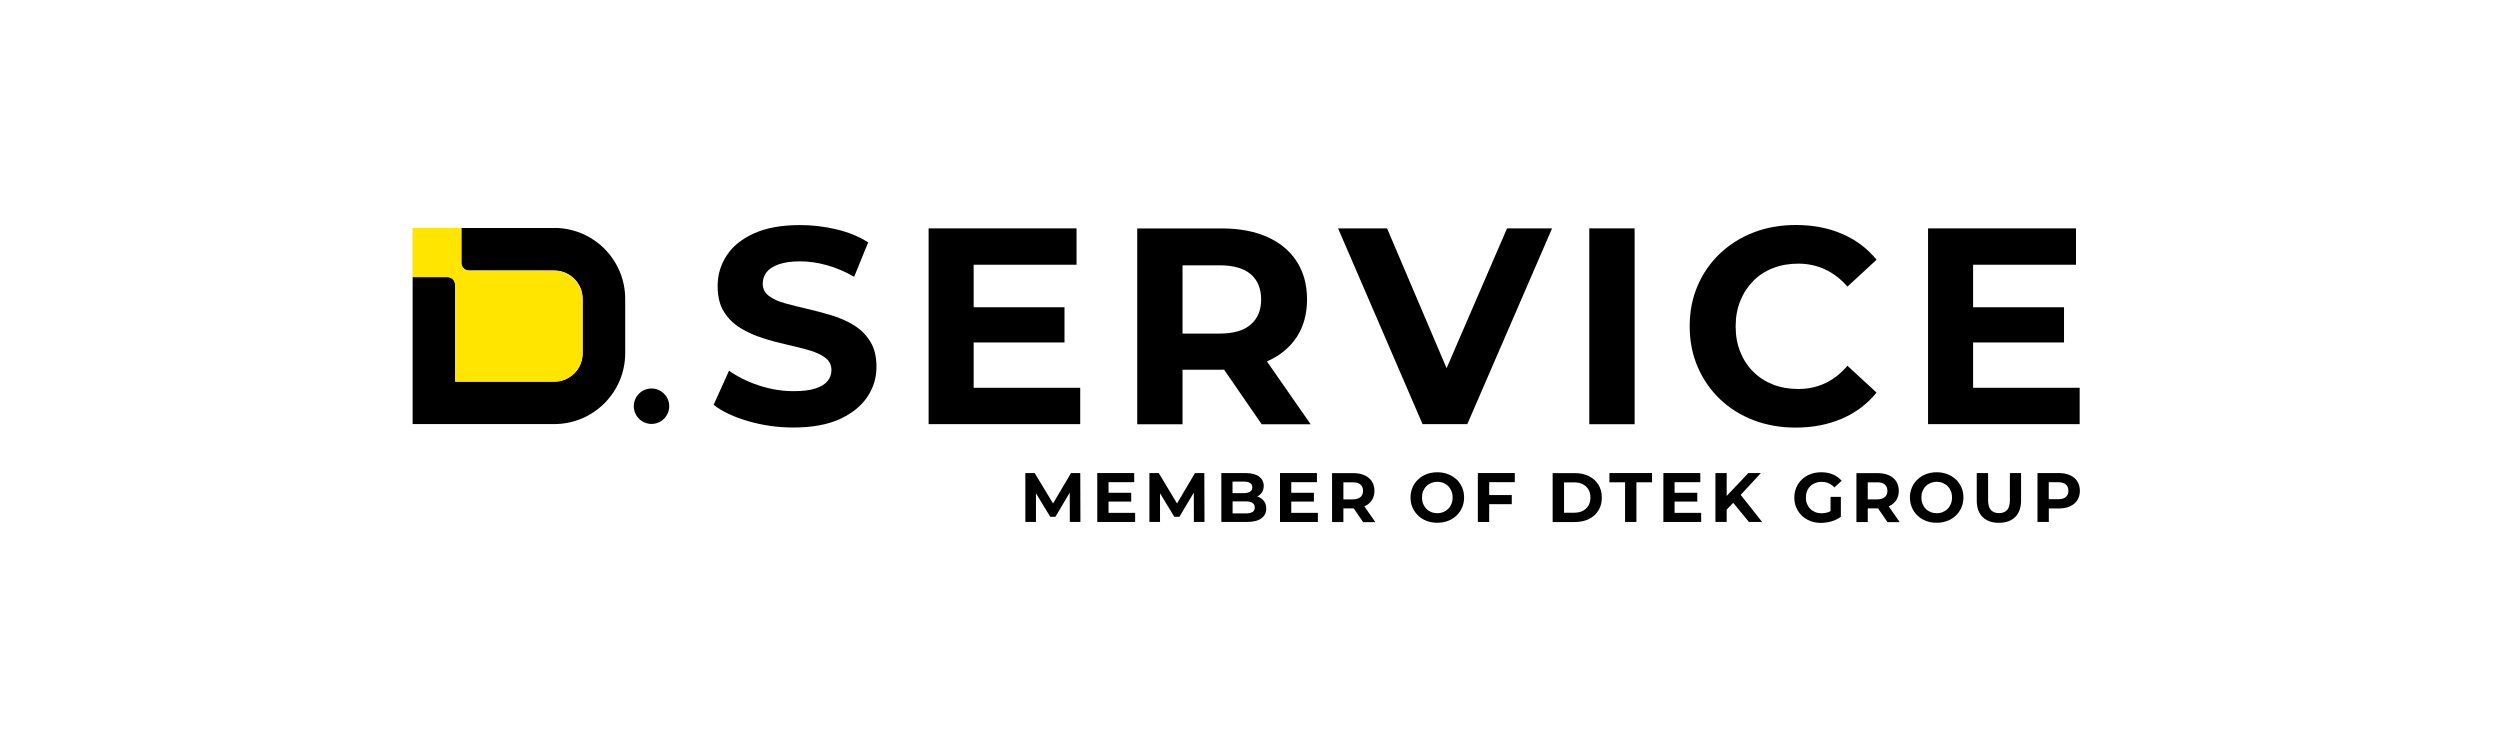
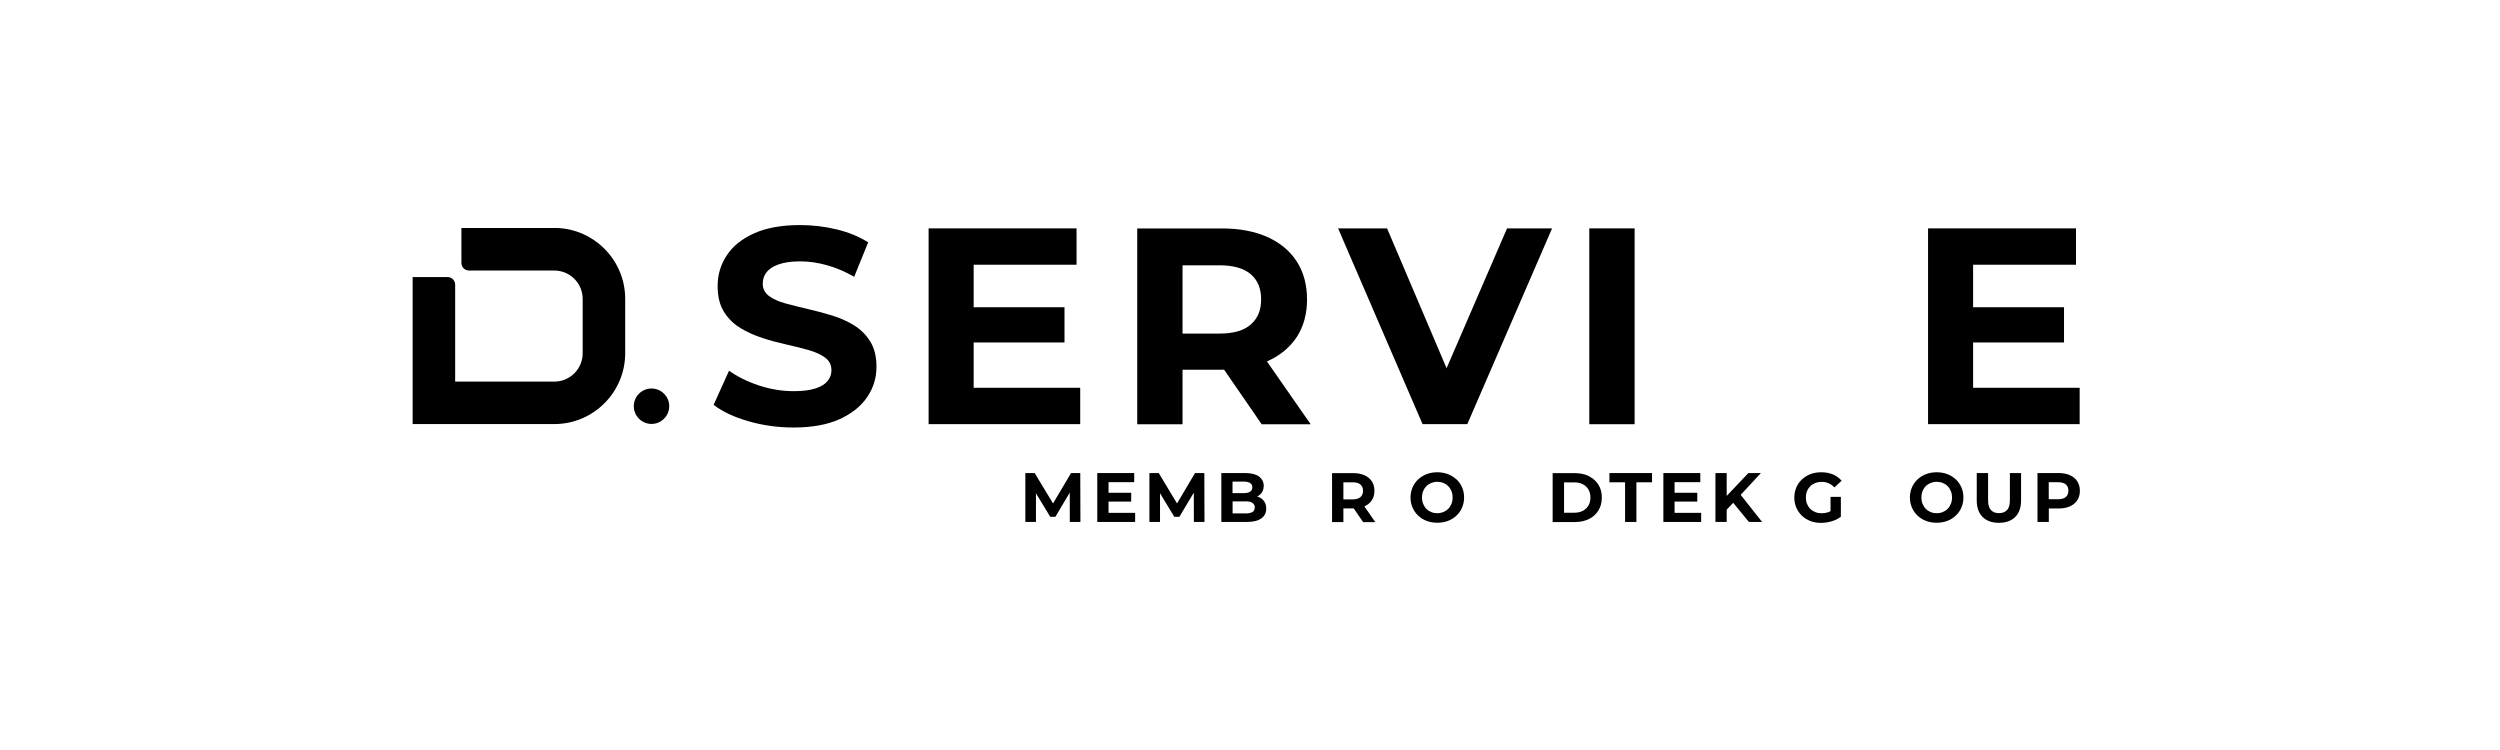
<svg xmlns="http://www.w3.org/2000/svg" width="200" height="60" viewBox="0 0 200 60" fill="none">
  <path d="M44.48 18.241H36.913V21.035C36.913 21.367 37.182 21.643 37.521 21.643H44.342C45.598 21.643 46.614 22.658 46.614 23.915V28.258C46.614 29.514 45.598 30.529 44.342 30.529H36.413V22.773C36.413 22.44 36.144 22.165 35.805 22.165H33.011V33.926H44.342C47.474 33.926 50.016 31.384 50.016 28.252V23.909C50.016 20.823 47.549 18.316 44.485 18.235L44.48 18.241Z" fill="black" />
-   <path d="M44.336 21.643H37.515C37.182 21.643 36.907 21.373 36.907 21.035V18.241H33V22.171H35.794C36.127 22.171 36.402 22.44 36.402 22.779V30.535H44.331C45.587 30.535 46.602 29.52 46.602 28.263V23.921C46.602 22.664 45.587 21.649 44.331 21.649L44.336 21.643Z" fill="#FFE500" />
  <path d="M68.311 26.015C67.772 25.688 67.181 25.424 66.532 25.229C65.884 25.034 65.236 24.861 64.588 24.712C63.939 24.563 63.343 24.414 62.809 24.265C62.27 24.116 61.84 23.921 61.513 23.674C61.186 23.427 61.019 23.1 61.019 22.699C61.019 22.354 61.117 22.056 61.312 21.792C61.507 21.534 61.828 21.316 62.276 21.155C62.723 20.995 63.297 20.909 63.997 20.909C64.697 20.909 65.414 21.006 66.142 21.213C66.871 21.413 67.605 21.723 68.334 22.142L69.453 19.388C68.724 18.924 67.881 18.579 66.923 18.35C65.97 18.12 65.001 18.006 64.014 18.006C62.539 18.006 61.312 18.224 60.331 18.666C59.355 19.107 58.621 19.692 58.139 20.433C57.652 21.172 57.411 21.987 57.411 22.882C57.411 23.72 57.577 24.402 57.916 24.942C58.248 25.481 58.69 25.911 59.224 26.238C59.763 26.565 60.354 26.835 61.002 27.041C61.65 27.254 62.299 27.426 62.947 27.569C63.595 27.713 64.192 27.862 64.725 28.017C65.265 28.172 65.695 28.372 66.022 28.619C66.349 28.866 66.515 29.198 66.515 29.617C66.515 29.944 66.412 30.237 66.2 30.489C65.993 30.742 65.666 30.943 65.224 31.08C64.783 31.224 64.209 31.293 63.492 31.293C62.551 31.293 61.622 31.138 60.704 30.834C59.786 30.529 58.994 30.134 58.323 29.657L57.089 32.388C57.789 32.928 58.713 33.364 59.866 33.696C61.014 34.029 62.218 34.201 63.469 34.201C64.96 34.201 66.194 33.977 67.175 33.53C68.15 33.083 68.885 32.492 69.378 31.763C69.871 31.034 70.118 30.225 70.118 29.348C70.118 28.527 69.952 27.85 69.613 27.311C69.281 26.772 68.839 26.341 68.305 26.015H68.311Z" fill="black" />
  <path d="M77.892 27.397H85.16V24.58H77.892V21.178H86.124V18.27H74.289V33.931H86.417V31.023H77.892V27.397Z" fill="black" />
  <path d="M101.384 28.9C102.4 28.453 103.18 27.804 103.737 26.967C104.287 26.123 104.563 25.119 104.563 23.955C104.563 22.79 104.287 21.763 103.737 20.914C103.186 20.065 102.4 19.411 101.384 18.958C100.369 18.505 99.159 18.275 97.759 18.275H90.978V33.943H94.603V29.577H97.759C97.816 29.577 97.868 29.571 97.925 29.571L100.937 33.943H104.855L101.356 28.917C101.356 28.917 101.379 28.912 101.39 28.906L101.384 28.9ZM100.065 21.941C100.616 22.417 100.891 23.089 100.891 23.955C100.891 24.821 100.616 25.475 100.065 25.957C99.514 26.445 98.677 26.686 97.558 26.686H94.603V21.224H97.558C98.677 21.224 99.514 21.465 100.065 21.941Z" fill="black" />
  <path d="M115.727 29.457L110.965 18.27H107.047L113.805 33.931H117.385L124.166 18.27H120.563L115.727 29.457Z" fill="black" />
  <path d="M130.769 18.27H127.143V33.937H130.769V18.27Z" fill="black" />
-   <path d="M140.258 22.475C140.706 22.027 141.233 21.683 141.847 21.448C142.461 21.207 143.132 21.092 143.861 21.092C144.635 21.092 145.352 21.247 146.006 21.551C146.66 21.855 147.257 22.314 147.796 22.928L150.126 20.777C149.38 19.864 148.456 19.176 147.36 18.706C146.265 18.235 145.037 18 143.677 18C142.455 18 141.325 18.195 140.298 18.591C139.271 18.987 138.371 19.549 137.602 20.278C136.833 21.006 136.236 21.867 135.812 22.854C135.387 23.84 135.175 24.919 135.175 26.101C135.175 27.282 135.387 28.361 135.812 29.348C136.236 30.334 136.827 31.189 137.59 31.924C138.353 32.652 139.248 33.22 140.287 33.616C141.325 34.012 142.444 34.207 143.654 34.207C145.025 34.207 146.259 33.966 147.36 33.49C148.462 33.014 149.38 32.319 150.126 31.407L147.796 29.262C147.257 29.887 146.66 30.357 146.006 30.662C145.352 30.965 144.635 31.12 143.861 31.12C143.132 31.12 142.455 31 141.847 30.765C141.233 30.524 140.706 30.185 140.258 29.738C139.811 29.29 139.466 28.762 139.22 28.149C138.973 27.535 138.852 26.858 138.852 26.112C138.852 25.366 138.973 24.689 139.22 24.075C139.466 23.462 139.811 22.934 140.258 22.486V22.475Z" fill="black" />
  <path d="M157.848 31.023V27.397H165.122V24.58H157.848V21.178H166.08V18.27H154.245V33.931H166.373V31.023H157.848Z" fill="black" />
  <path d="M85.683 37.844L84.243 40.276L82.774 37.844H82.028V41.757H82.877V39.462L84.019 41.344H84.432L85.579 39.41L85.585 41.757H86.434L86.422 37.844H85.683Z" fill="black" />
  <path d="M88.683 40.127H90.496V39.422H88.683V38.573H90.737V37.844H87.782V41.757H90.811V41.028H88.683V40.127Z" fill="black" />
  <path d="M95.602 37.844L94.162 40.276L92.699 37.844H91.953V41.757H92.802V39.462L93.944 41.344H94.351L95.504 39.41L95.51 41.757H96.359L96.347 37.844H95.602Z" fill="black" />
  <path d="M100.69 39.76C100.65 39.743 100.61 39.737 100.57 39.726C100.725 39.645 100.857 39.536 100.948 39.399C101.046 39.25 101.098 39.072 101.098 38.865C101.098 38.561 100.971 38.315 100.725 38.125C100.478 37.942 100.105 37.844 99.618 37.844H97.707V41.757H99.732C100.249 41.757 100.633 41.665 100.903 41.475C101.166 41.286 101.298 41.028 101.298 40.69C101.298 40.46 101.247 40.271 101.138 40.116C101.035 39.961 100.885 39.84 100.696 39.76H100.69ZM99.503 38.527C99.721 38.527 99.893 38.567 100.008 38.642C100.128 38.716 100.185 38.831 100.185 38.986C100.185 39.141 100.128 39.261 100.008 39.336C99.893 39.41 99.721 39.45 99.503 39.45H98.602V38.527H99.503ZM100.197 40.959C100.076 41.034 99.899 41.074 99.663 41.074H98.608V40.11H99.663C99.899 40.11 100.076 40.15 100.197 40.231C100.317 40.311 100.381 40.431 100.381 40.598C100.381 40.764 100.317 40.885 100.197 40.965V40.959Z" fill="black" />
-   <path d="M103.301 40.127H105.114V39.422H103.301V38.573H105.354V37.844H102.4V41.757H105.429V41.028H103.301V40.127Z" fill="black" />
  <path d="M109.164 40.5C109.416 40.391 109.611 40.225 109.749 40.018C109.887 39.806 109.955 39.559 109.955 39.267C109.955 38.974 109.887 38.722 109.749 38.51C109.611 38.297 109.416 38.137 109.164 38.022C108.911 37.907 108.607 37.85 108.257 37.85H106.565V41.763H107.471V40.672H108.257C108.257 40.672 108.286 40.672 108.298 40.672L109.049 41.768H110.024L109.152 40.512C109.152 40.512 109.152 40.512 109.158 40.512L109.164 40.5ZM108.837 38.762C108.974 38.883 109.043 39.049 109.043 39.267C109.043 39.485 108.974 39.645 108.837 39.766C108.699 39.886 108.493 39.95 108.211 39.95H107.471V38.584H108.211C108.493 38.584 108.699 38.642 108.837 38.762Z" fill="black" />
  <path d="M116.513 38.355C116.324 38.171 116.094 38.033 115.836 37.93C115.578 37.833 115.291 37.781 114.981 37.781C114.671 37.781 114.39 37.833 114.132 37.93C113.874 38.033 113.644 38.171 113.449 38.355C113.254 38.538 113.105 38.751 113.002 38.997C112.899 39.244 112.841 39.514 112.841 39.8C112.841 40.087 112.893 40.357 113.002 40.604C113.111 40.85 113.26 41.062 113.449 41.246C113.639 41.43 113.868 41.573 114.132 41.671C114.396 41.774 114.683 41.82 114.993 41.82C115.302 41.82 115.578 41.768 115.842 41.671C116.1 41.573 116.324 41.43 116.519 41.246C116.708 41.068 116.863 40.85 116.966 40.604C117.075 40.357 117.127 40.087 117.127 39.795C117.127 39.502 117.075 39.233 116.966 38.986C116.857 38.745 116.708 38.527 116.519 38.343L116.513 38.355ZM116.117 40.311C116.054 40.466 115.968 40.598 115.859 40.707C115.75 40.816 115.618 40.902 115.469 40.965C115.32 41.022 115.159 41.057 114.987 41.057C114.815 41.057 114.648 41.028 114.499 40.965C114.35 40.902 114.218 40.822 114.109 40.707C114 40.598 113.914 40.46 113.851 40.305C113.788 40.15 113.759 39.984 113.759 39.8C113.759 39.617 113.788 39.445 113.851 39.29C113.914 39.135 114 39.003 114.109 38.894C114.218 38.785 114.35 38.699 114.499 38.636C114.648 38.578 114.809 38.544 114.981 38.544C115.153 38.544 115.32 38.573 115.469 38.636C115.618 38.693 115.75 38.779 115.859 38.894C115.968 39.003 116.054 39.135 116.117 39.29C116.18 39.445 116.209 39.611 116.209 39.8C116.209 39.99 116.18 40.156 116.117 40.311Z" fill="black" />
-   <path d="M118.228 41.757H119.135V40.334H120.942V39.605H119.135V38.573H121.183V37.844H118.228V41.757Z" fill="black" />
  <path d="M127.115 38.091C126.788 37.93 126.415 37.85 125.99 37.85H124.212V41.763H125.99C126.415 41.763 126.788 41.682 127.115 41.522C127.436 41.361 127.694 41.131 127.872 40.839C128.056 40.546 128.147 40.202 128.147 39.806C128.147 39.41 128.056 39.066 127.872 38.773C127.688 38.481 127.436 38.257 127.115 38.096V38.091ZM127.075 40.443C126.966 40.627 126.816 40.764 126.627 40.867C126.438 40.965 126.208 41.017 125.95 41.017H125.124V38.59H125.95C126.214 38.59 126.438 38.642 126.627 38.739C126.816 38.837 126.966 38.98 127.075 39.158C127.178 39.342 127.235 39.554 127.235 39.8C127.235 40.047 127.184 40.259 127.075 40.443Z" fill="black" />
  <path d="M128.755 38.584H130.006V41.757H130.913V38.584H132.163V37.844H128.755V38.584Z" fill="black" />
  <path d="M133.965 40.127H135.783V39.422H133.965V38.573H136.024V37.844H133.07V41.757H136.093V41.028H133.965V40.127Z" fill="black" />
  <path d="M140.872 37.844H139.868L138.135 39.674V37.844H137.235V41.757H138.135V40.77L138.657 40.225L139.914 41.757H140.969L139.254 39.588L140.872 37.844Z" fill="black" />
  <path d="M144.813 38.9C144.928 38.785 145.06 38.705 145.221 38.642C145.381 38.578 145.553 38.55 145.743 38.55C145.932 38.55 146.121 38.584 146.288 38.659C146.454 38.733 146.609 38.842 146.752 38.992L147.332 38.458C147.142 38.24 146.907 38.068 146.632 37.953C146.356 37.838 146.041 37.781 145.697 37.781C145.381 37.781 145.094 37.833 144.836 37.93C144.578 38.028 144.349 38.171 144.153 38.355C143.958 38.538 143.809 38.751 143.706 38.997C143.603 39.244 143.545 39.514 143.545 39.806C143.545 40.099 143.597 40.368 143.706 40.615C143.815 40.862 143.964 41.074 144.153 41.258C144.343 41.441 144.572 41.579 144.83 41.682C145.089 41.785 145.375 41.831 145.685 41.831C145.966 41.831 146.247 41.785 146.529 41.705C146.81 41.625 147.056 41.499 147.269 41.338V39.749H146.443V40.89C146.385 40.919 146.322 40.953 146.259 40.977C146.093 41.034 145.915 41.062 145.737 41.062C145.559 41.062 145.381 41.034 145.226 40.971C145.071 40.908 144.939 40.827 144.825 40.713C144.71 40.598 144.624 40.466 144.561 40.311C144.498 40.156 144.469 39.99 144.469 39.806C144.469 39.623 144.498 39.45 144.561 39.296C144.624 39.141 144.71 39.009 144.825 38.9H144.813Z" fill="black" />
-   <path d="M151.112 40.5C151.365 40.391 151.56 40.225 151.698 40.018C151.835 39.806 151.904 39.559 151.904 39.267C151.904 38.974 151.835 38.722 151.698 38.51C151.56 38.297 151.365 38.137 151.112 38.022C150.86 37.907 150.556 37.85 150.206 37.85H148.514V41.763H149.42V40.672H150.206C150.206 40.672 150.235 40.672 150.246 40.672L150.998 41.768H151.973L151.101 40.512C151.101 40.512 151.107 40.512 151.112 40.512V40.5ZM150.785 38.762C150.923 38.883 150.992 39.049 150.992 39.267C150.992 39.485 150.923 39.645 150.785 39.766C150.648 39.886 150.441 39.95 150.16 39.95H149.42V38.584H150.16C150.441 38.584 150.648 38.642 150.785 38.762Z" fill="black" />
  <path d="M156.465 38.355C156.276 38.171 156.046 38.033 155.788 37.93C155.53 37.833 155.243 37.781 154.933 37.781C154.623 37.781 154.342 37.833 154.084 37.93C153.82 38.033 153.597 38.171 153.401 38.355C153.206 38.538 153.057 38.751 152.954 38.997C152.845 39.244 152.793 39.514 152.793 39.8C152.793 40.087 152.845 40.357 152.954 40.604C153.057 40.85 153.206 41.062 153.401 41.246C153.591 41.43 153.82 41.573 154.084 41.671C154.348 41.774 154.635 41.82 154.939 41.82C155.243 41.82 155.524 41.768 155.788 41.671C156.046 41.573 156.27 41.43 156.465 41.246C156.654 41.068 156.809 40.85 156.912 40.604C157.021 40.357 157.073 40.087 157.073 39.795C157.073 39.502 157.021 39.233 156.912 38.986C156.803 38.745 156.654 38.527 156.465 38.343V38.355ZM156.069 40.311C156.006 40.466 155.92 40.598 155.811 40.707C155.702 40.822 155.57 40.902 155.421 40.965C155.272 41.028 155.111 41.057 154.939 41.057C154.767 41.057 154.6 41.028 154.451 40.965C154.302 40.902 154.17 40.822 154.061 40.707C153.952 40.598 153.866 40.46 153.803 40.305C153.74 40.15 153.711 39.984 153.711 39.8C153.711 39.617 153.74 39.445 153.803 39.29C153.866 39.135 153.952 39.003 154.061 38.894C154.17 38.779 154.302 38.699 154.451 38.636C154.6 38.578 154.761 38.544 154.933 38.544C155.105 38.544 155.272 38.573 155.421 38.636C155.57 38.699 155.702 38.779 155.811 38.894C155.92 39.003 156.006 39.135 156.069 39.29C156.132 39.445 156.161 39.611 156.161 39.8C156.161 39.99 156.132 40.156 156.069 40.311Z" fill="black" />
  <path d="M160.791 40.001C160.791 40.374 160.716 40.644 160.561 40.804C160.406 40.971 160.194 41.051 159.919 41.051C159.643 41.051 159.431 40.971 159.276 40.804C159.121 40.638 159.047 40.374 159.047 40.001V37.844H158.14V40.036C158.14 40.609 158.295 41.051 158.611 41.361C158.926 41.671 159.356 41.825 159.913 41.825C160.469 41.825 160.9 41.671 161.215 41.361C161.525 41.051 161.686 40.609 161.686 40.036V37.844H160.791V40.001Z" fill="black" />
  <path d="M166.183 38.504C166.046 38.291 165.851 38.131 165.598 38.016C165.346 37.901 165.042 37.844 164.692 37.844H162.999V41.757H163.906V40.678H164.692C165.042 40.678 165.346 40.621 165.598 40.506C165.851 40.391 166.046 40.231 166.183 40.018C166.321 39.806 166.39 39.554 166.39 39.267C166.39 38.98 166.321 38.722 166.183 38.51V38.504ZM165.265 39.76C165.128 39.881 164.921 39.938 164.64 39.938H163.9V38.578H164.64C164.921 38.578 165.128 38.636 165.265 38.756C165.403 38.877 165.472 39.043 165.472 39.261C165.472 39.479 165.403 39.64 165.265 39.76Z" fill="black" />
  <path d="M52.121 31.08C51.335 31.08 50.704 31.717 50.704 32.497C50.704 33.278 51.341 33.914 52.121 33.914C52.901 33.914 53.538 33.278 53.538 32.497C53.538 31.717 52.901 31.08 52.121 31.08Z" fill="black" />
</svg>